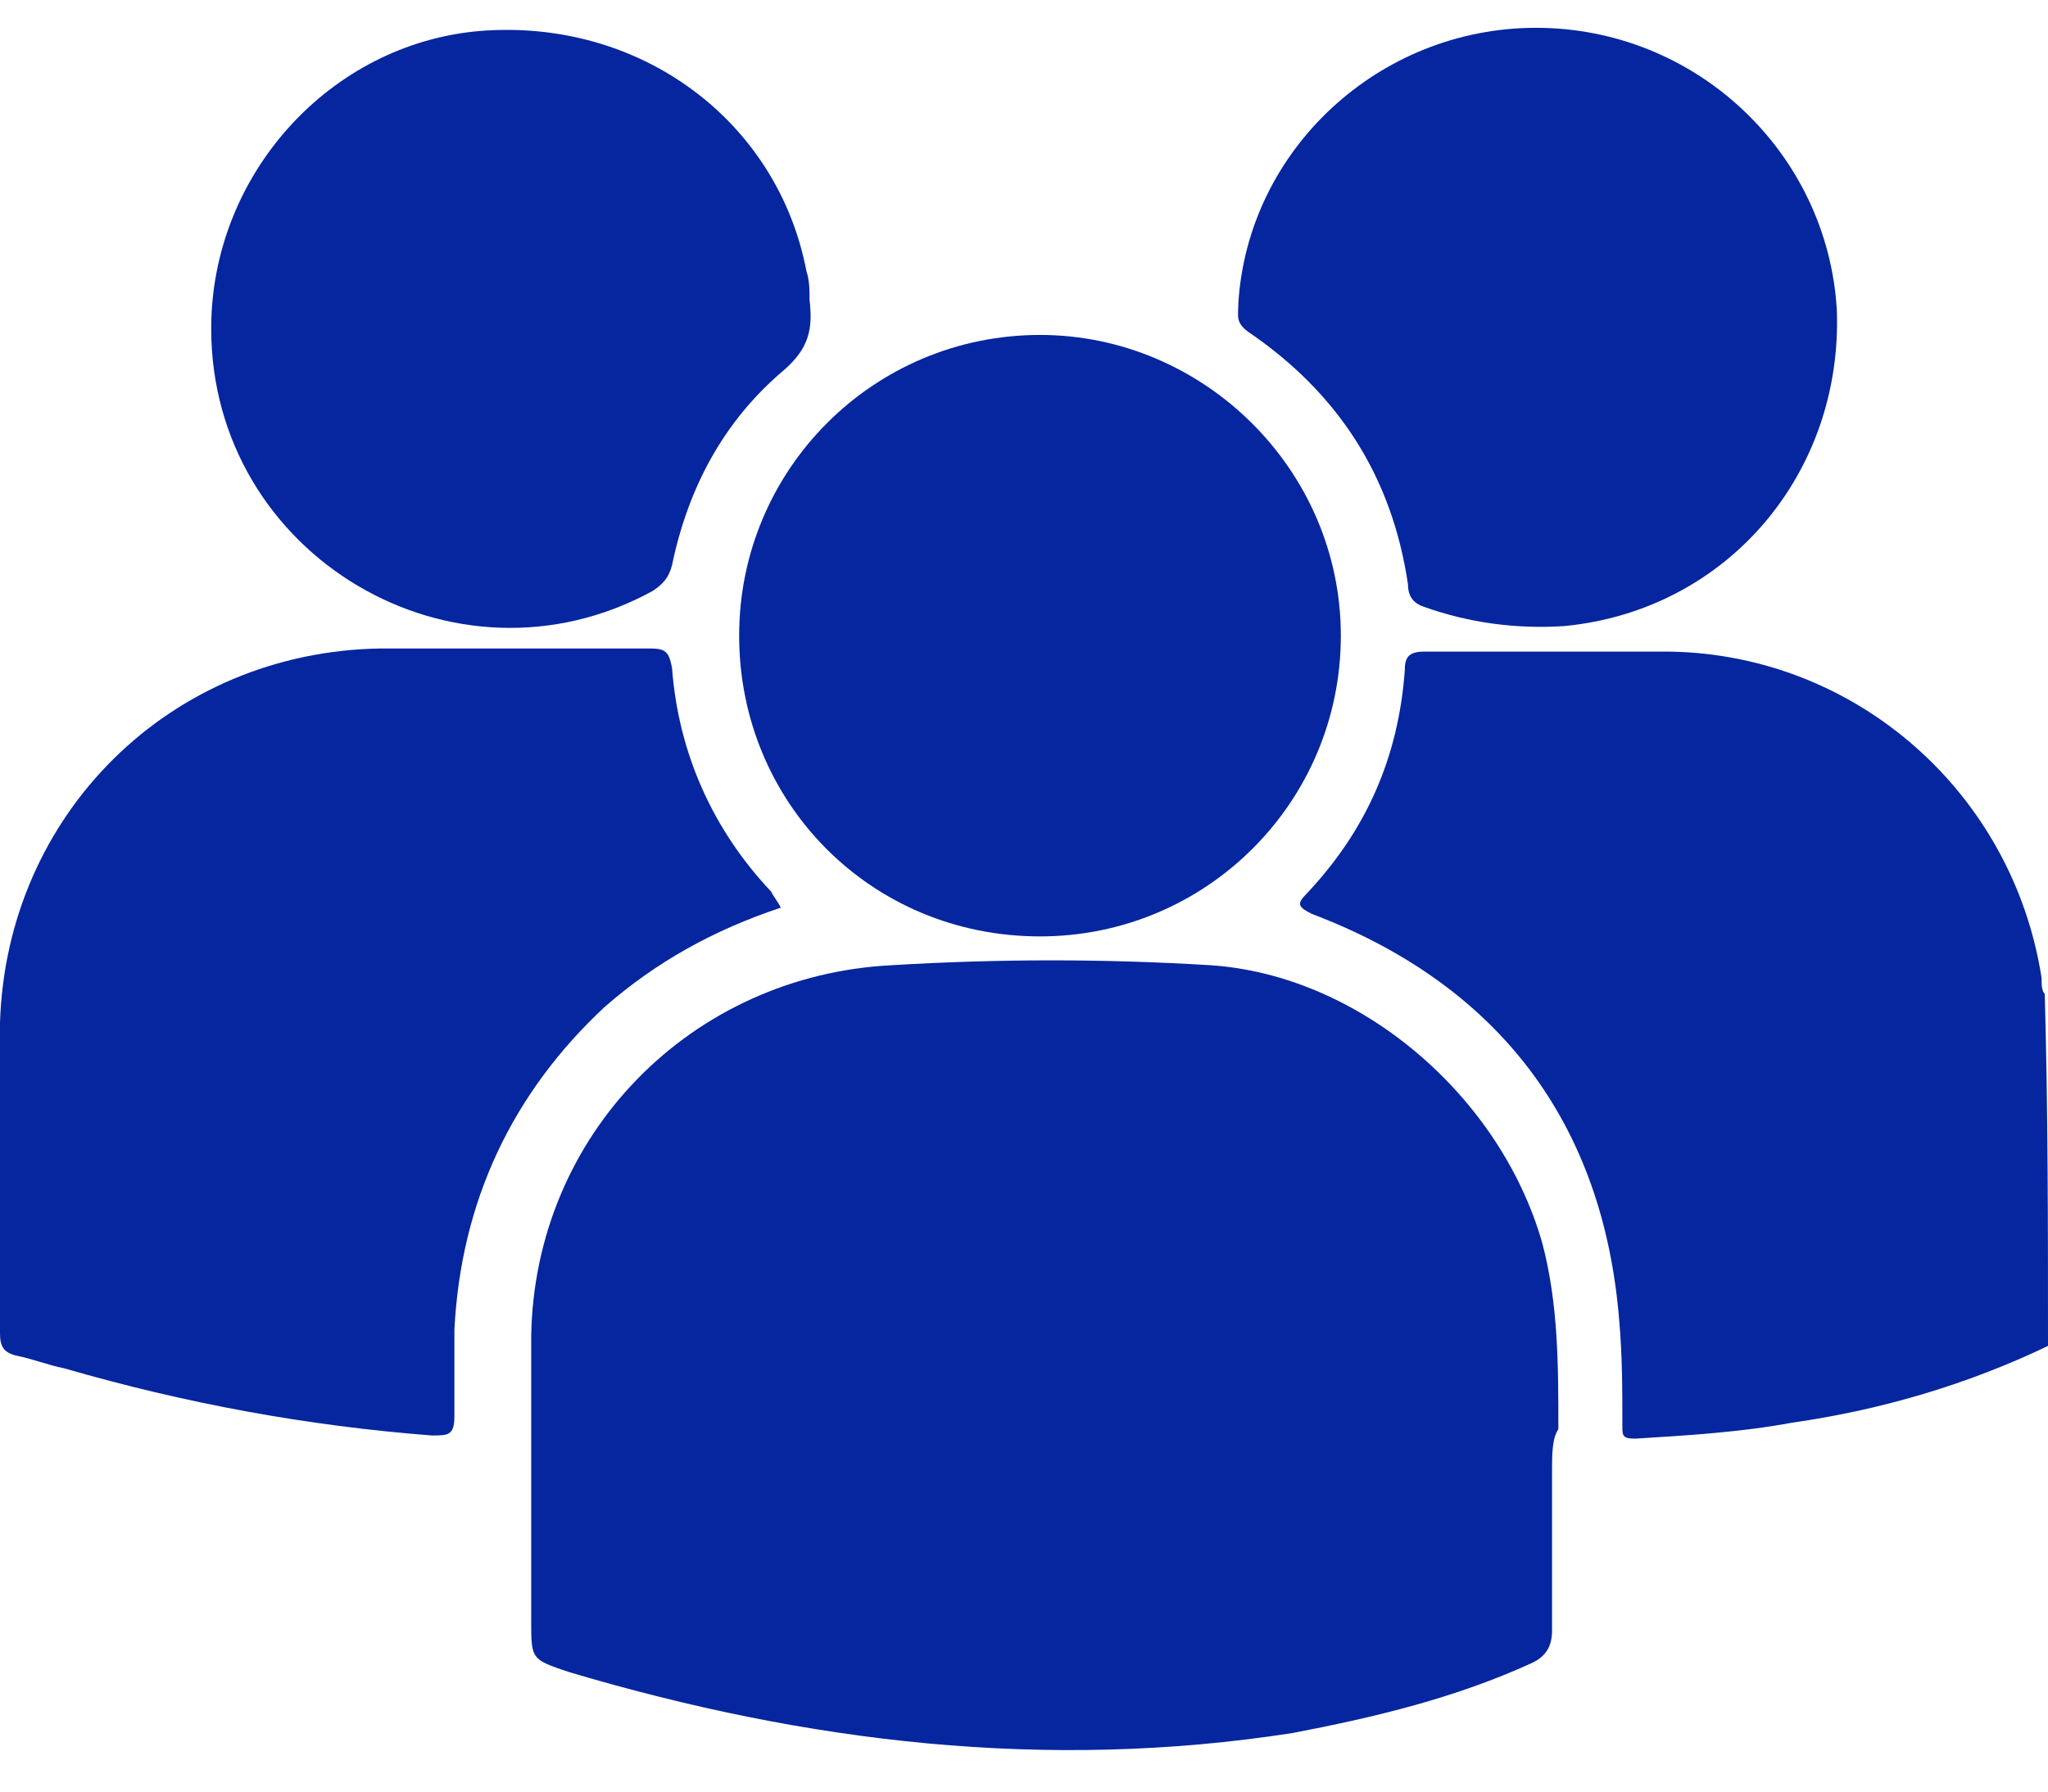
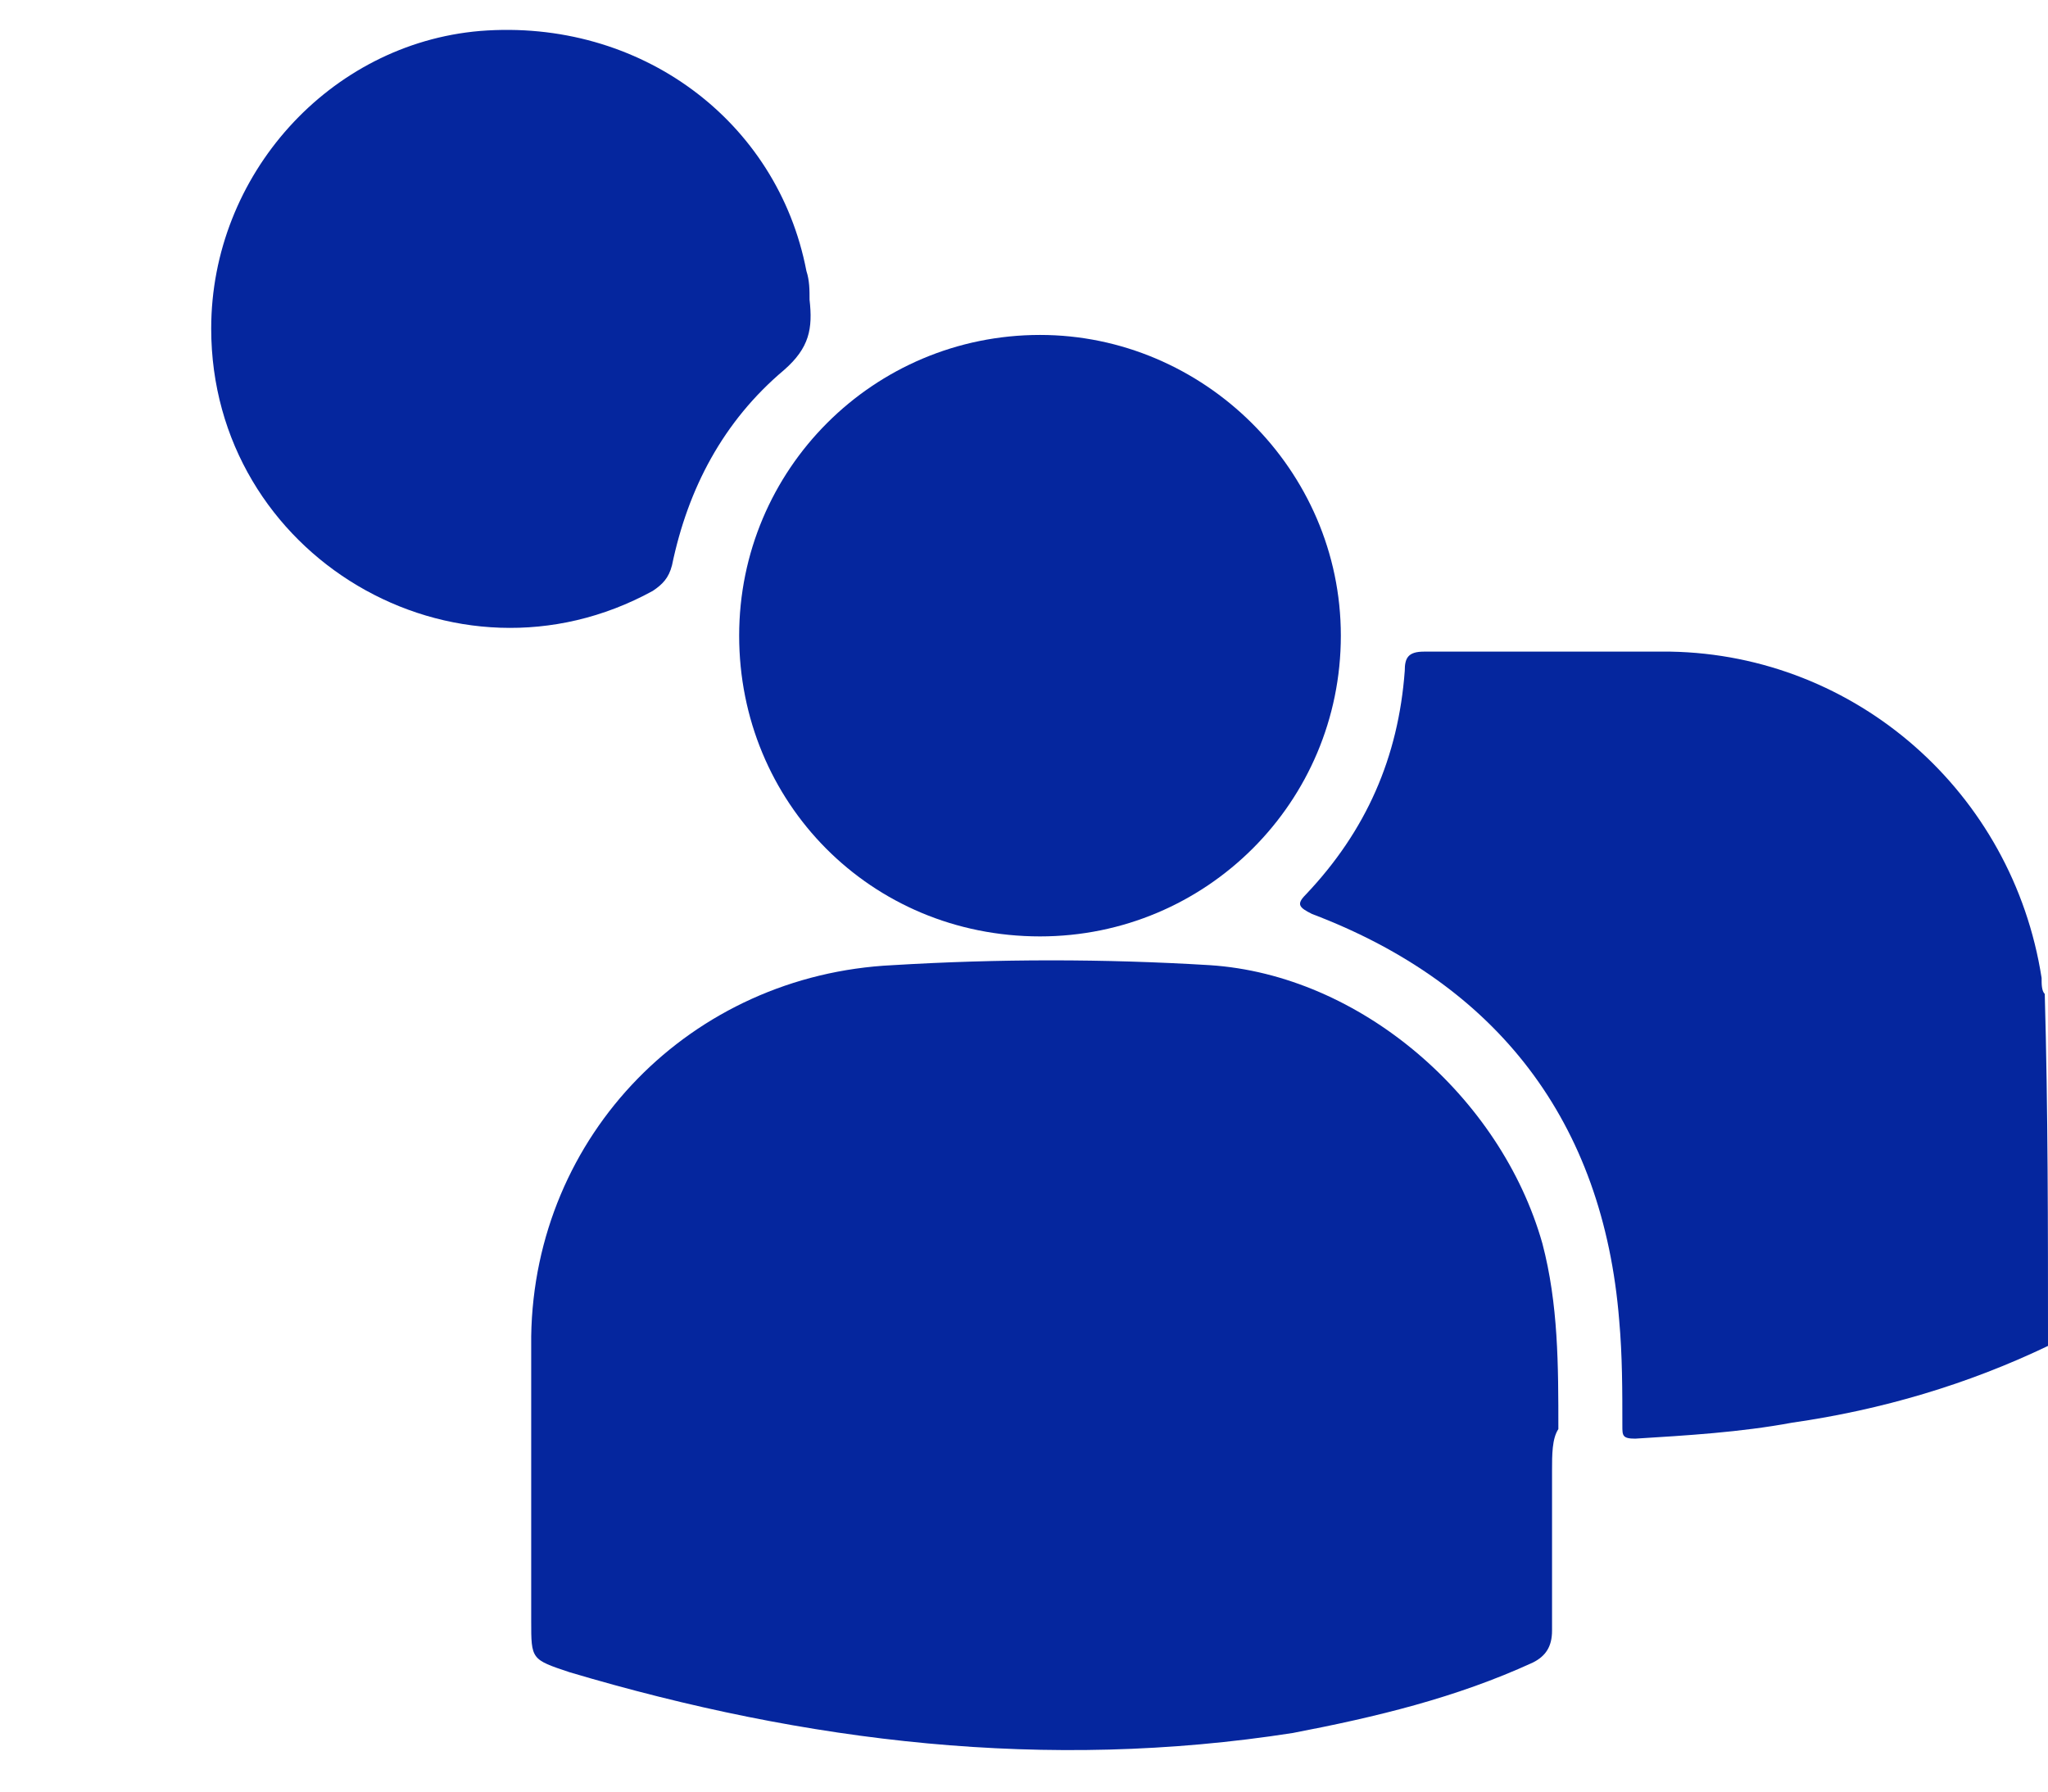
<svg xmlns="http://www.w3.org/2000/svg" width="24" height="21" viewBox="0 0 24 21" fill="none">
  <path d="M24 15.776C23.062 16.226 22.05 16.526 21 16.676C20.4 16.788 19.762 16.826 19.163 16.863C19.012 16.863 19.012 16.826 19.012 16.713C19.012 16.301 19.012 15.888 18.975 15.476C18.788 13.151 17.55 11.538 15.375 10.713C15.225 10.638 15.188 10.601 15.3 10.488C16.012 9.738 16.387 8.876 16.462 7.863C16.462 7.713 16.5 7.638 16.688 7.638C17.663 7.638 18.6 7.638 19.575 7.638C21.75 7.676 23.587 9.288 23.925 11.463C23.925 11.538 23.925 11.613 23.962 11.651C24 13.001 24 14.388 24 15.776Z" fill="#05269E" />
  <path d="M18.188 17.238C18.188 17.876 18.188 18.476 18.188 19.113C18.188 19.301 18.113 19.413 17.962 19.488C17.062 19.901 16.125 20.126 15.15 20.313C12.262 20.763 9.45 20.426 6.675 19.601C6.225 19.451 6.225 19.451 6.225 19.001C6.225 17.876 6.225 16.751 6.225 15.663C6.262 13.301 8.1 11.426 10.463 11.313C11.7 11.238 12.938 11.238 14.175 11.313C15.938 11.426 17.587 12.851 18.075 14.576C18.262 15.288 18.262 16.001 18.262 16.751C18.188 16.863 18.188 17.051 18.188 17.238Z" fill="#05269E" />
-   <path d="M9.15 10.639C8.363 10.901 7.688 11.276 7.088 11.801C6 12.813 5.4 14.088 5.325 15.588C5.325 15.926 5.325 16.264 5.325 16.601C5.325 16.826 5.25 16.826 5.062 16.826C3.6 16.713 2.175 16.451 0.75 16.038C0.562 16.001 0.375 15.926 0.188 15.889C0.037 15.851 0 15.776 0 15.626C0 14.426 0 13.188 0 11.989C0.075 9.551 1.988 7.638 4.463 7.601C5.513 7.601 6.562 7.601 7.612 7.601C7.8 7.601 7.838 7.638 7.875 7.826C7.95 8.838 8.363 9.738 9.037 10.451C9.075 10.526 9.113 10.563 9.15 10.639Z" fill="#05269E" />
  <path d="M8.662 7.451C8.662 5.501 10.238 3.926 12.188 3.926C14.1 3.926 15.713 5.501 15.713 7.451C15.713 9.401 14.137 10.976 12.188 10.976C10.2 10.976 8.662 9.401 8.662 7.451Z" fill="#05269E" />
  <path d="M2.475 3.851C2.475 2.051 3.862 0.513 5.625 0.363C7.5 0.213 9.112 1.413 9.45 3.176C9.487 3.288 9.487 3.401 9.487 3.513C9.525 3.851 9.487 4.076 9.187 4.338C8.475 4.938 8.062 5.726 7.875 6.626C7.837 6.776 7.762 6.851 7.65 6.926C5.325 8.201 2.475 6.513 2.475 3.851Z" fill="#05269E" />
-   <path d="M18 0.326C19.875 0.326 21.413 1.788 21.525 3.626C21.6 5.538 20.25 7.151 18.337 7.338C17.775 7.376 17.212 7.301 16.688 7.113C16.575 7.076 16.5 7.001 16.5 6.851C16.312 5.576 15.675 4.601 14.625 3.888C14.475 3.776 14.512 3.701 14.512 3.551C14.625 1.751 16.163 0.326 18 0.326Z" fill="#05269E" />
</svg>